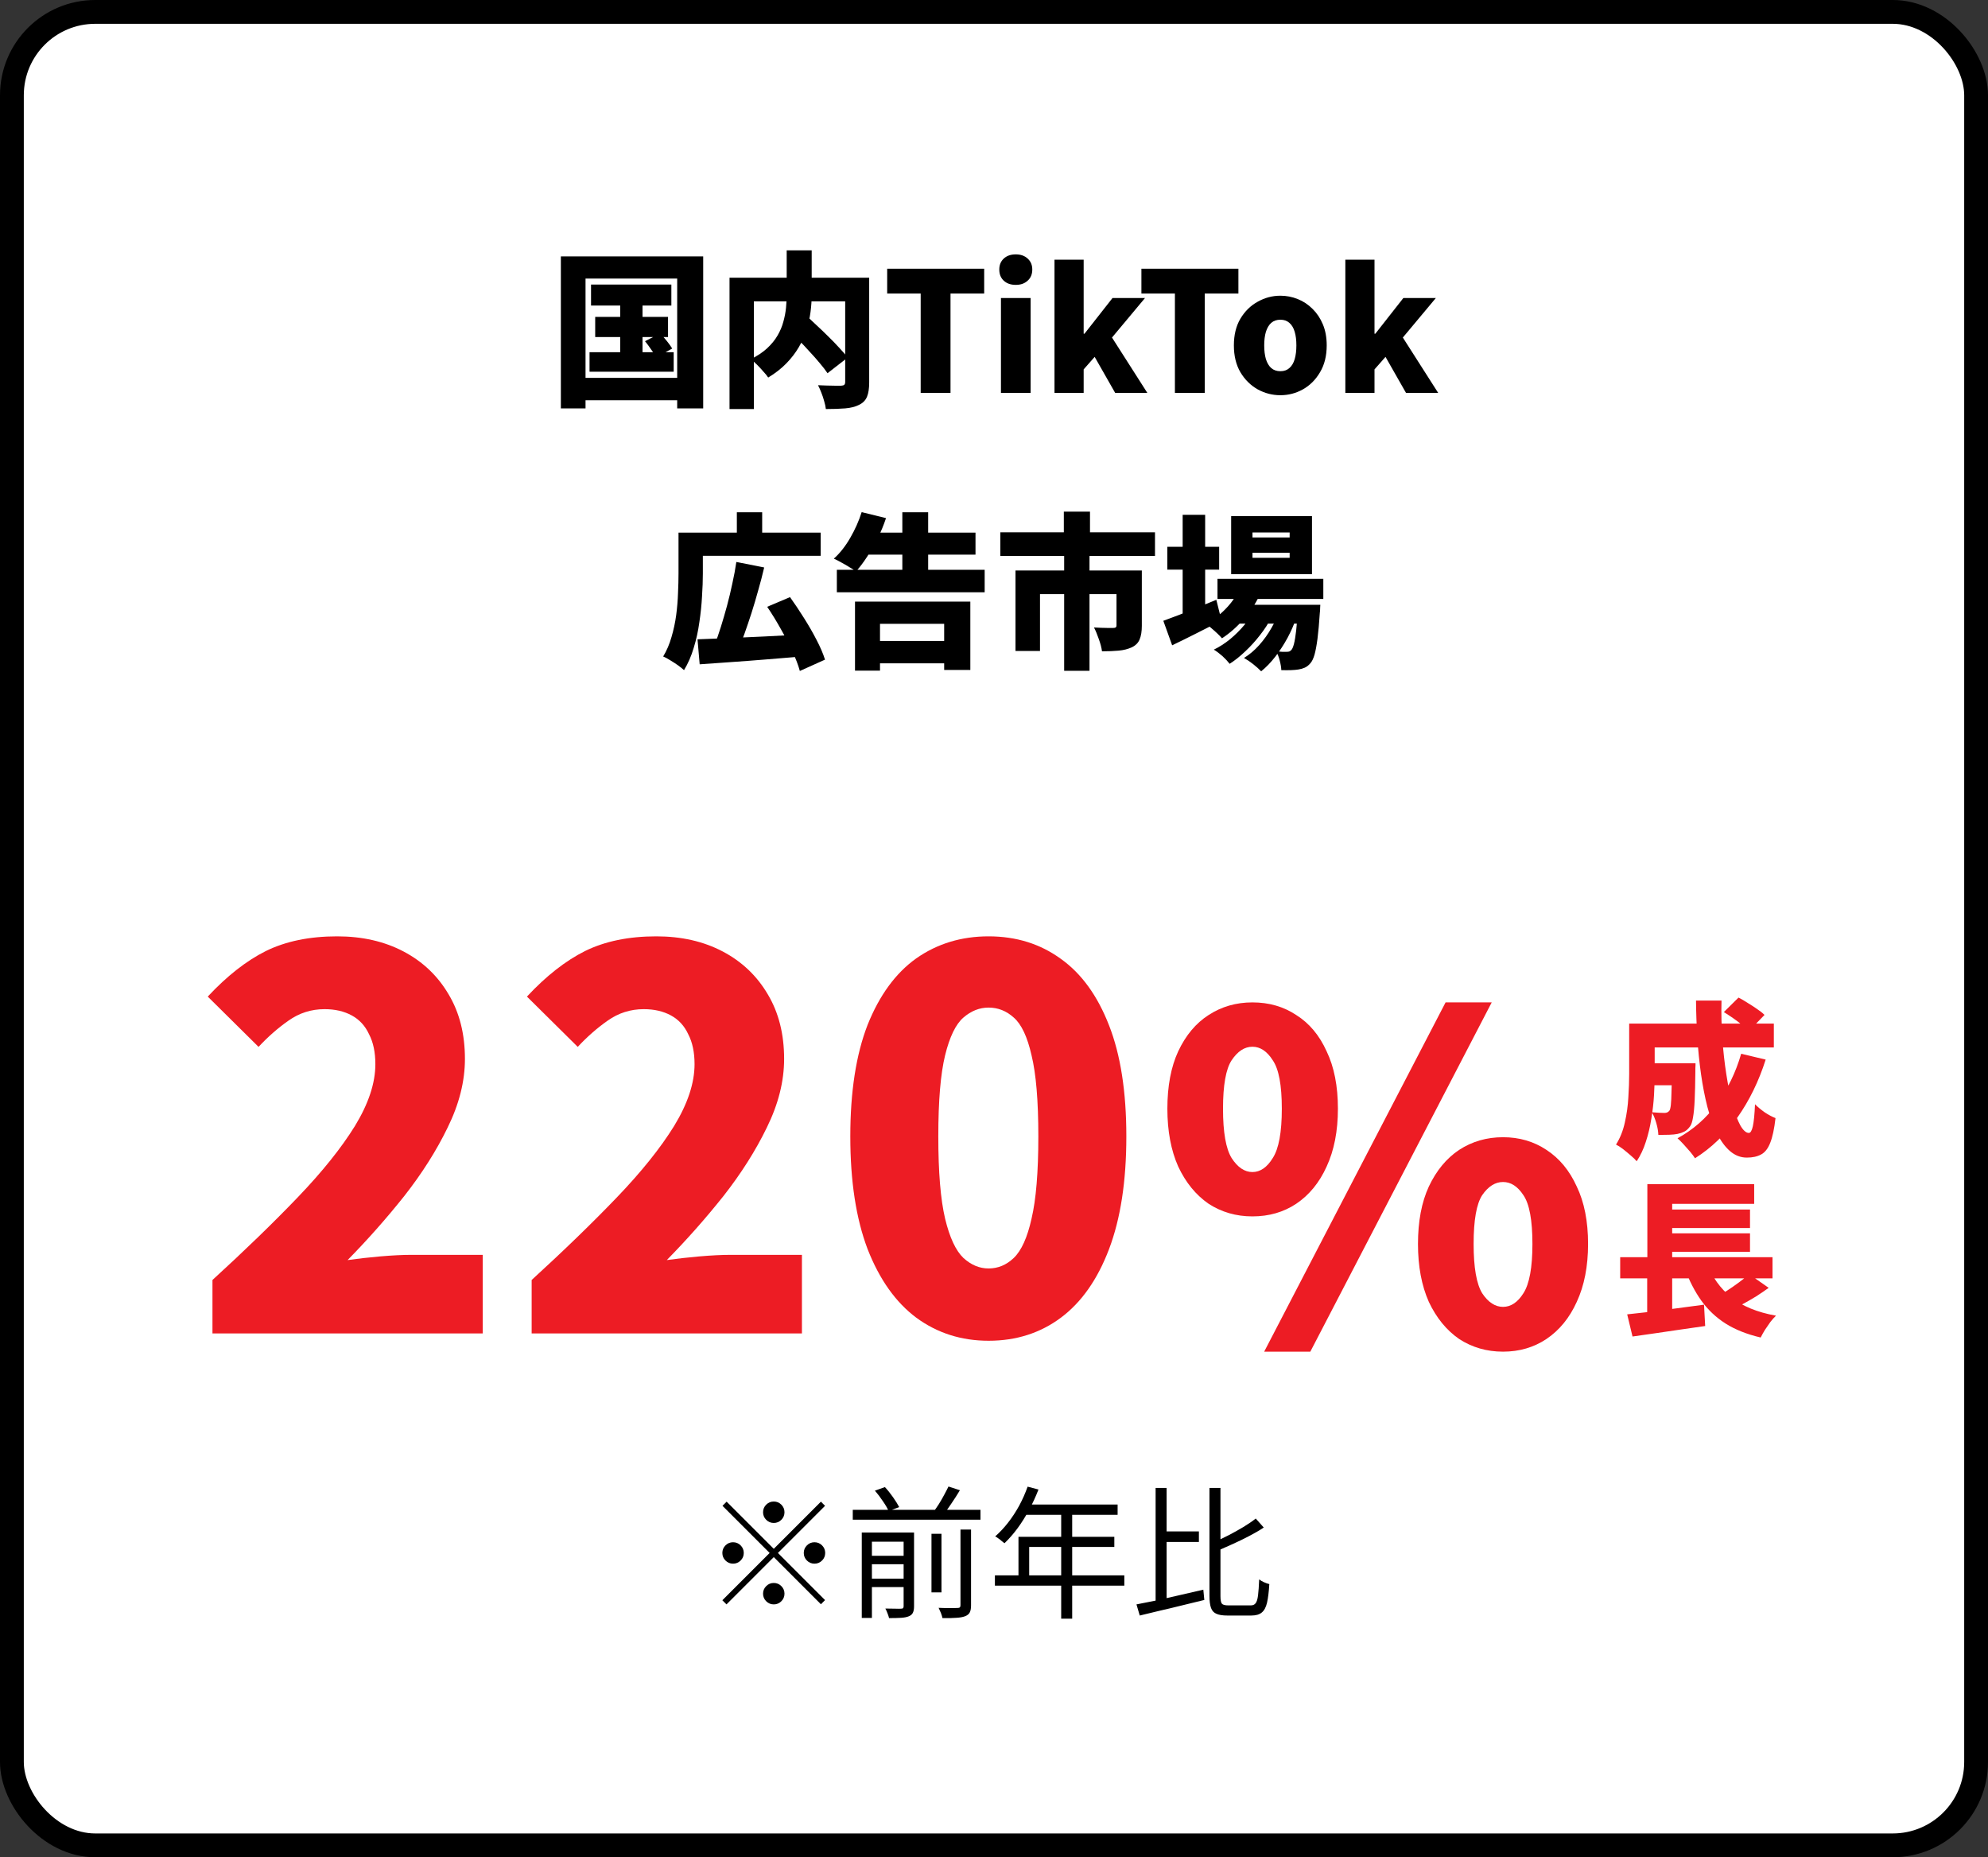
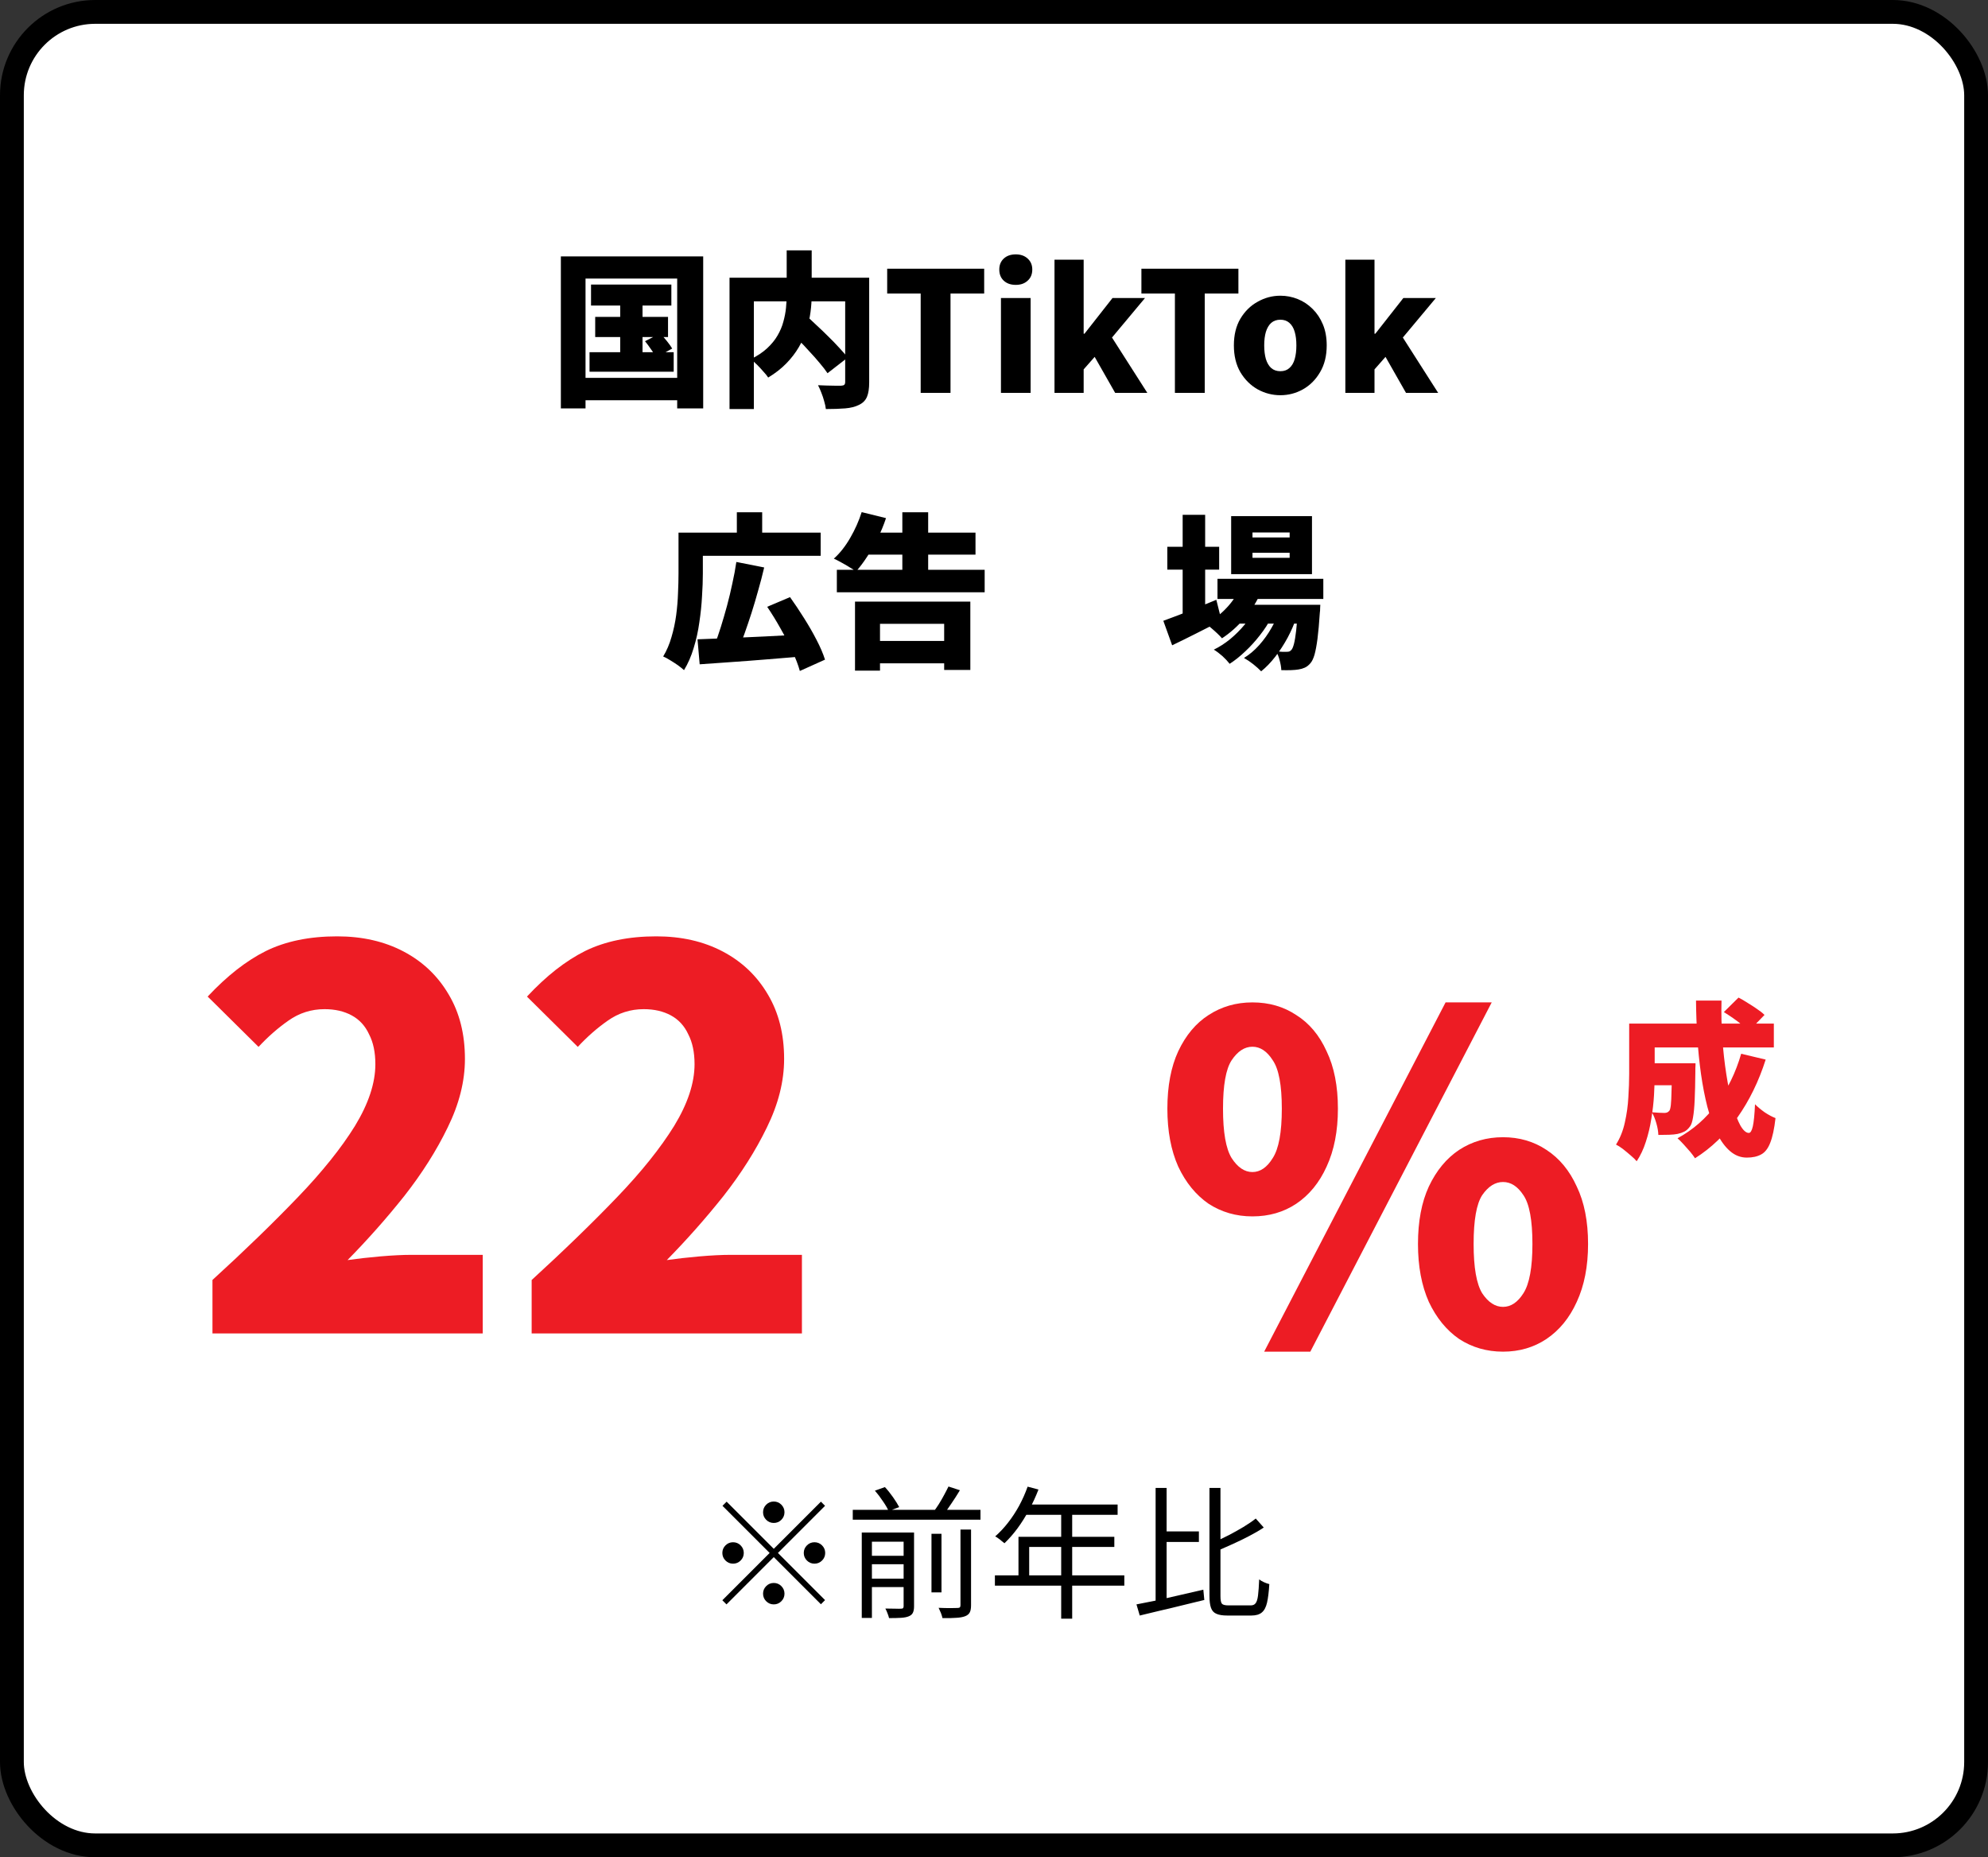
<svg xmlns="http://www.w3.org/2000/svg" width="167" height="156" viewBox="0 0 167 156" fill="none">
  <rect x="0" y="0" width="167" height="156" fill="#333333" stroke="none" />
  <rect x="1" y="1" width="165" height="154" rx="7" fill="white" />
  <rect x="1" y="1" width="165" height="154" rx="7" stroke="black" stroke-width="2" />
  <path d="M102.274 48.616H111.164V50.31H102.274V48.616ZM103.772 50.8H109.33V52.382H103.772V50.8ZM104.22 49.232L105.956 49.666C105.61 50.487 105.139 51.243 104.542 51.934C103.954 52.615 103.324 53.175 102.652 53.614C102.558 53.502 102.428 53.367 102.26 53.208C102.092 53.049 101.919 52.895 101.742 52.746C101.574 52.597 101.424 52.48 101.294 52.396C101.947 52.051 102.53 51.603 103.044 51.052C103.566 50.501 103.958 49.895 104.22 49.232ZM109.036 50.8H110.912C110.912 50.8 110.907 50.884 110.898 51.052C110.898 51.22 110.888 51.36 110.87 51.472C110.814 52.349 110.748 53.077 110.674 53.656C110.599 54.225 110.515 54.673 110.422 55C110.328 55.317 110.216 55.551 110.086 55.7C109.936 55.877 109.778 56.003 109.61 56.078C109.442 56.153 109.264 56.204 109.078 56.232C108.91 56.26 108.7 56.279 108.448 56.288C108.205 56.297 107.934 56.297 107.636 56.288C107.626 56.045 107.58 55.77 107.496 55.462C107.421 55.163 107.318 54.911 107.188 54.706C107.384 54.725 107.556 54.739 107.706 54.748C107.864 54.748 107.99 54.748 108.084 54.748C108.177 54.748 108.252 54.739 108.308 54.72C108.373 54.692 108.434 54.645 108.49 54.58C108.564 54.496 108.634 54.328 108.7 54.076C108.765 53.824 108.826 53.455 108.882 52.97C108.938 52.485 108.989 51.85 109.036 51.066V50.8ZM105.214 46.432V46.852H108.336V46.432H105.214ZM105.214 44.724V45.144H108.336V44.724H105.214ZM103.422 43.352H110.212V48.224H103.422V43.352ZM98.06 45.928H102.414V47.846H98.06V45.928ZM99.348 43.24H101.238V52.004H99.348V43.24ZM97.724 52.144C98.088 52.013 98.512 51.855 98.998 51.668C99.483 51.481 99.996 51.276 100.538 51.052C101.088 50.828 101.634 50.604 102.176 50.38L102.61 52.116C101.919 52.48 101.21 52.844 100.482 53.208C99.763 53.572 99.091 53.903 98.466 54.202L97.724 52.144ZM107.538 51.136L108.896 51.878C108.718 52.419 108.476 52.979 108.168 53.558C107.86 54.127 107.514 54.659 107.132 55.154C106.749 55.649 106.352 56.059 105.942 56.386C105.764 56.199 105.54 55.999 105.27 55.784C105.008 55.579 104.752 55.406 104.5 55.266C104.957 54.986 105.382 54.627 105.774 54.188C106.175 53.74 106.525 53.25 106.824 52.718C107.132 52.186 107.37 51.659 107.538 51.136ZM105.452 51.136L106.768 51.92C106.534 52.387 106.226 52.863 105.844 53.348C105.47 53.833 105.06 54.286 104.612 54.706C104.173 55.126 103.734 55.476 103.296 55.756C103.137 55.551 102.936 55.336 102.694 55.112C102.451 54.897 102.208 54.715 101.966 54.566C102.432 54.342 102.89 54.048 103.338 53.684C103.786 53.311 104.192 52.905 104.556 52.466C104.929 52.018 105.228 51.575 105.452 51.136Z" fill="black" />
-   <path d="M89.366 42.974H91.564V45.942H89.366V42.974ZM89.394 46.572H91.522V56.344H89.394V46.572ZM84.032 44.71H97.024V46.698H84.032V44.71ZM85.306 47.916H94.546V49.904H87.364V54.678H85.306V47.916ZM93.79 47.916H95.918V52.564C95.918 53.031 95.858 53.409 95.736 53.698C95.624 53.987 95.405 54.211 95.078 54.37C94.752 54.519 94.383 54.613 93.972 54.65C93.562 54.687 93.095 54.706 92.572 54.706C92.535 54.407 92.446 54.067 92.306 53.684C92.176 53.301 92.04 52.975 91.9 52.704C92.087 52.713 92.288 52.723 92.502 52.732C92.726 52.741 92.927 52.746 93.104 52.746C93.291 52.746 93.417 52.746 93.482 52.746C93.594 52.746 93.674 52.732 93.72 52.704C93.767 52.667 93.79 52.606 93.79 52.522V47.916Z" fill="black" />
  <path d="M70.298 47.86H82.716V49.75H70.298V47.86ZM72.678 44.738H81.946V46.586H72.678V44.738ZM72.874 53.838H80.322V55.714H72.874V53.838ZM75.8 43.03H77.97V49.022H75.8V43.03ZM71.824 50.534H81.512V56.274H79.314V52.396H73.924V56.33H71.824V50.534ZM72.384 43.016L74.428 43.52C74.241 44.089 74.008 44.654 73.728 45.214C73.457 45.765 73.163 46.278 72.846 46.754C72.538 47.23 72.225 47.645 71.908 48C71.768 47.888 71.581 47.767 71.348 47.636C71.124 47.496 70.891 47.361 70.648 47.23C70.415 47.099 70.214 46.997 70.046 46.922C70.55 46.474 71.007 45.895 71.418 45.186C71.829 44.477 72.151 43.753 72.384 43.016Z" fill="black" />
  <path d="M58.594 53.698C59.331 53.67 60.181 53.637 61.142 53.6C62.113 53.553 63.139 53.507 64.222 53.46C65.305 53.404 66.373 53.348 67.428 53.292L67.386 55.14C66.378 55.224 65.356 55.308 64.32 55.392C63.293 55.476 62.304 55.551 61.352 55.616C60.4 55.681 59.541 55.742 58.776 55.798L58.594 53.698ZM61.856 47.202L64.194 47.664C64.045 48.308 63.877 48.952 63.69 49.596C63.513 50.24 63.326 50.87 63.13 51.486C62.934 52.093 62.738 52.671 62.542 53.222C62.346 53.763 62.155 54.258 61.968 54.706L60.008 54.216C60.195 53.749 60.377 53.231 60.554 52.662C60.731 52.093 60.904 51.5 61.072 50.884C61.24 50.259 61.389 49.633 61.52 49.008C61.66 48.383 61.772 47.781 61.856 47.202ZM64.446 50.968L66.364 50.156C66.747 50.688 67.134 51.267 67.526 51.892C67.918 52.508 68.273 53.124 68.59 53.74C68.907 54.347 69.145 54.902 69.304 55.406L67.19 56.358C67.059 55.873 66.849 55.322 66.56 54.706C66.271 54.081 65.939 53.441 65.566 52.788C65.202 52.135 64.829 51.528 64.446 50.968ZM57.964 44.738H68.94V46.684H57.964V44.738ZM56.998 44.738H59.042V48.168C59.042 48.747 59.019 49.391 58.972 50.1C58.935 50.8 58.86 51.523 58.748 52.27C58.645 53.017 58.487 53.735 58.272 54.426C58.067 55.117 57.796 55.737 57.46 56.288C57.339 56.176 57.171 56.041 56.956 55.882C56.741 55.733 56.517 55.588 56.284 55.448C56.06 55.308 55.869 55.205 55.71 55.14C56.009 54.645 56.242 54.099 56.41 53.502C56.587 52.905 56.718 52.293 56.802 51.668C56.886 51.033 56.937 50.417 56.956 49.82C56.984 49.223 56.998 48.672 56.998 48.168V44.738ZM61.898 43.03H64.026V45.676H61.898V43.03Z" fill="black" />
  <path d="M113.014 33V21.814H115.464V28.03H115.534L117.886 25.034H120.616L117.844 28.352L120.812 33H118.11L116.388 29.976L115.464 31.026V33H113.014Z" fill="black" />
  <path d="M107.557 33.196C106.885 33.196 106.251 33.033 105.653 32.706C105.056 32.37 104.571 31.889 104.197 31.264C103.833 30.639 103.651 29.887 103.651 29.01C103.651 28.133 103.833 27.386 104.197 26.77C104.571 26.145 105.056 25.669 105.653 25.342C106.251 25.006 106.885 24.838 107.557 24.838C108.061 24.838 108.547 24.931 109.013 25.118C109.48 25.305 109.895 25.58 110.259 25.944C110.623 26.299 110.913 26.733 111.127 27.246C111.342 27.759 111.449 28.347 111.449 29.01C111.449 29.887 111.263 30.639 110.889 31.264C110.525 31.889 110.045 32.37 109.447 32.706C108.859 33.033 108.229 33.196 107.557 33.196ZM107.557 31.18C107.865 31.18 108.117 31.091 108.313 30.914C108.519 30.737 108.668 30.485 108.761 30.158C108.855 29.831 108.901 29.449 108.901 29.01C108.901 28.571 108.855 28.193 108.761 27.876C108.668 27.549 108.519 27.297 108.313 27.12C108.117 26.943 107.865 26.854 107.557 26.854C107.249 26.854 106.993 26.943 106.787 27.12C106.591 27.297 106.442 27.549 106.339 27.876C106.246 28.193 106.199 28.571 106.199 29.01C106.199 29.449 106.246 29.831 106.339 30.158C106.442 30.485 106.591 30.737 106.787 30.914C106.993 31.091 107.249 31.18 107.557 31.18Z" fill="black" />
  <path d="M98.697 33V24.656H95.883V22.57H104.031V24.656H101.203V33H98.697Z" fill="black" />
  <path d="M88.582 33V21.814H91.032V28.03H91.102L93.454 25.034H96.184L93.412 28.352L96.38 33H93.678L91.956 29.976L91.032 31.026V33H88.582Z" fill="black" />
  <path d="M84.084 33V25.034H86.576V33H84.084ZM85.33 23.928C84.91 23.928 84.574 23.811 84.322 23.578C84.07 23.345 83.944 23.032 83.944 22.64C83.944 22.257 84.07 21.949 84.322 21.716C84.574 21.483 84.91 21.366 85.33 21.366C85.741 21.366 86.072 21.483 86.324 21.716C86.586 21.949 86.716 22.257 86.716 22.64C86.716 23.032 86.586 23.345 86.324 23.578C86.072 23.811 85.741 23.928 85.33 23.928Z" fill="black" />
  <path d="M77.341 33V24.656H74.527V22.57H82.675V24.656H79.847V33H77.341Z" fill="black" />
  <path d="M66.113 27.568L67.667 26.448C67.947 26.709 68.251 26.994 68.577 27.302C68.913 27.61 69.245 27.927 69.571 28.254C69.898 28.571 70.201 28.884 70.481 29.192C70.77 29.5 71.013 29.78 71.209 30.032L69.515 31.348C69.347 31.096 69.128 30.811 68.857 30.494C68.596 30.177 68.306 29.85 67.989 29.514C67.681 29.169 67.364 28.833 67.037 28.506C66.71 28.17 66.403 27.857 66.113 27.568ZM66.085 21.03H68.185V24.74C68.185 25.216 68.153 25.706 68.087 26.21C68.022 26.705 67.91 27.204 67.751 27.708C67.593 28.212 67.373 28.702 67.093 29.178C66.813 29.654 66.463 30.107 66.043 30.536C65.623 30.965 65.119 31.357 64.531 31.712C64.438 31.563 64.302 31.395 64.125 31.208C63.957 31.012 63.78 30.821 63.593 30.634C63.407 30.447 63.229 30.293 63.061 30.172C63.612 29.901 64.069 29.598 64.433 29.262C64.806 28.917 65.1 28.557 65.315 28.184C65.539 27.801 65.703 27.414 65.805 27.022C65.917 26.621 65.992 26.229 66.029 25.846C66.067 25.454 66.085 25.081 66.085 24.726V21.03ZM61.283 23.326H71.881V25.314H63.327V34.358H61.283V23.326ZM70.999 23.326H73.015V32.118C73.015 32.631 72.954 33.033 72.833 33.322C72.712 33.621 72.488 33.849 72.161 34.008C71.844 34.167 71.457 34.265 70.999 34.302C70.542 34.339 70.001 34.358 69.375 34.358C69.356 34.171 69.31 33.952 69.235 33.7C69.17 33.457 69.091 33.219 68.997 32.986C68.904 32.743 68.811 32.533 68.717 32.356C68.96 32.365 69.212 32.375 69.473 32.384C69.744 32.393 69.987 32.398 70.201 32.398C70.416 32.398 70.565 32.398 70.649 32.398C70.78 32.389 70.868 32.365 70.915 32.328C70.971 32.281 70.999 32.197 70.999 32.076V23.326Z" fill="black" />
  <path d="M49.649 23.9H56.397V25.664H49.649V23.9ZM49.999 26.616H56.117V28.31H49.999V26.616ZM49.523 29.584H56.593V31.222H49.523V29.584ZM52.099 24.46H53.975V30.452H52.099V24.46ZM54.185 28.66L55.459 28.002C55.637 28.189 55.823 28.403 56.019 28.646C56.215 28.889 56.365 29.099 56.467 29.276L55.123 30.018C55.03 29.831 54.89 29.612 54.703 29.36C54.526 29.099 54.353 28.865 54.185 28.66ZM47.115 21.534H59.071V34.302H56.887V23.396H49.187V34.302H47.115V21.534ZM48.249 31.74H57.895V33.616H48.249V31.74Z" fill="black" />
-   <path d="M83.045 112.616C80.757 112.616 78.733 111.971 76.973 110.68C75.243 109.389 73.879 107.468 72.881 104.916C71.913 102.364 71.429 99.211 71.429 95.456C71.429 91.701 71.913 88.577 72.881 86.084C73.879 83.591 75.243 81.728 76.973 80.496C78.733 79.264 80.757 78.648 83.045 78.648C85.362 78.648 87.386 79.279 89.117 80.54C90.848 81.772 92.197 83.635 93.165 86.128C94.133 88.592 94.617 91.701 94.617 95.456C94.617 99.211 94.133 102.364 93.165 104.916C92.197 107.468 90.848 109.389 89.117 110.68C87.386 111.971 85.362 112.616 83.045 112.616ZM83.045 106.544C83.837 106.544 84.541 106.251 85.157 105.664C85.802 105.048 86.301 103.948 86.653 102.364C87.034 100.751 87.225 98.448 87.225 95.456C87.225 92.464 87.034 90.191 86.653 88.636C86.301 87.081 85.802 86.025 85.157 85.468C84.541 84.911 83.837 84.632 83.045 84.632C82.282 84.632 81.579 84.911 80.933 85.468C80.288 86.025 79.775 87.081 79.393 88.636C79.012 90.191 78.821 92.464 78.821 95.456C78.821 98.448 79.012 100.751 79.393 102.364C79.775 103.948 80.288 105.048 80.933 105.664C81.579 106.251 82.282 106.544 83.045 106.544Z" fill="#ED1C24" />
  <path d="M44.661 112V107.512C47.389 105.019 49.779 102.701 51.833 100.56C53.886 98.419 55.485 96.424 56.629 94.576C57.773 92.699 58.345 90.968 58.345 89.384C58.345 88.387 58.169 87.551 57.817 86.876C57.494 86.172 57.01 85.644 56.365 85.292C55.719 84.94 54.957 84.764 54.077 84.764C52.962 84.764 51.95 85.087 51.041 85.732C50.161 86.348 49.325 87.081 48.533 87.932L44.265 83.708C45.878 81.977 47.506 80.701 49.149 79.88C50.821 79.059 52.815 78.648 55.133 78.648C57.245 78.648 59.107 79.073 60.721 79.924C62.334 80.775 63.595 81.977 64.505 83.532C65.414 85.057 65.869 86.861 65.869 88.944C65.869 90.821 65.385 92.743 64.417 94.708C63.478 96.644 62.261 98.565 60.765 100.472C59.269 102.349 57.685 104.139 56.013 105.84C56.834 105.723 57.743 105.62 58.741 105.532C59.767 105.444 60.647 105.4 61.381 105.4H67.365V112H44.661Z" fill="#ED1C24" />
  <path d="M17.848 112V107.512C20.576 105.019 22.967 102.701 25.02 100.56C27.073 98.419 28.672 96.424 29.816 94.576C30.96 92.699 31.532 90.968 31.532 89.384C31.532 88.387 31.356 87.551 31.004 86.876C30.681 86.172 30.198 85.644 29.552 85.292C28.907 84.94 28.144 84.764 27.264 84.764C26.149 84.764 25.137 85.087 24.228 85.732C23.348 86.348 22.512 87.081 21.72 87.932L17.452 83.708C19.066 81.977 20.694 80.701 22.336 79.88C24.008 79.059 26.003 78.648 28.32 78.648C30.432 78.648 32.295 79.073 33.908 79.924C35.522 80.775 36.783 81.977 37.692 83.532C38.602 85.057 39.056 86.861 39.056 88.944C39.056 90.821 38.572 92.743 37.604 94.708C36.666 96.644 35.448 98.565 33.952 100.472C32.456 102.349 30.872 104.139 29.2 105.84C30.021 105.723 30.931 105.62 31.928 105.532C32.955 105.444 33.835 105.4 34.568 105.4H40.552V112H17.848Z" fill="#ED1C24" />
  <path d="M105.208 102.17C103.84 102.17 102.612 101.815 101.522 101.106C100.458 100.371 99.61 99.333 98.977 97.99C98.368 96.622 98.064 95.001 98.064 93.126C98.064 91.226 98.368 89.617 98.977 88.3C99.61 86.957 100.458 85.944 101.522 85.26C102.612 84.551 103.84 84.196 105.208 84.196C106.602 84.196 107.83 84.551 108.894 85.26C109.984 85.944 110.832 86.957 111.44 88.3C112.074 89.617 112.39 91.226 112.39 93.126C112.39 95.001 112.074 96.622 111.44 97.99C110.832 99.333 109.984 100.371 108.894 101.106C107.83 101.815 106.602 102.17 105.208 102.17ZM105.208 98.446C105.867 98.446 106.437 98.053 106.918 97.268C107.425 96.483 107.678 95.102 107.678 93.126C107.678 91.15 107.425 89.795 106.918 89.06C106.437 88.3 105.867 87.92 105.208 87.92C104.55 87.92 103.967 88.3 103.46 89.06C102.979 89.795 102.738 91.15 102.738 93.126C102.738 95.102 102.979 96.483 103.46 97.268C103.967 98.053 104.55 98.446 105.208 98.446ZM106.196 113.532L121.434 84.196H125.31L110.072 113.532H106.196ZM126.26 113.532C124.892 113.532 123.664 113.177 122.574 112.468C121.51 111.733 120.662 110.695 120.028 109.352C119.42 107.984 119.116 106.363 119.116 104.488C119.116 102.588 119.42 100.979 120.028 99.662C120.662 98.319 121.51 97.293 122.574 96.584C123.664 95.875 124.892 95.52 126.26 95.52C127.628 95.52 128.844 95.875 129.908 96.584C130.998 97.293 131.846 98.319 132.454 99.662C133.088 100.979 133.404 102.588 133.404 104.488C133.404 106.363 133.088 107.984 132.454 109.352C131.846 110.695 130.998 111.733 129.908 112.468C128.844 113.177 127.628 113.532 126.26 113.532ZM126.26 109.77C126.919 109.77 127.489 109.39 127.97 108.63C128.477 107.845 128.73 106.464 128.73 104.488C128.73 102.487 128.477 101.119 127.97 100.384C127.489 99.649 126.919 99.282 126.26 99.282C125.602 99.282 125.019 99.649 124.512 100.384C124.031 101.119 123.79 102.487 123.79 104.488C123.79 106.464 124.031 107.845 124.512 108.63C125.019 109.39 125.602 109.77 126.26 109.77Z" fill="#ED1C24" />
-   <path d="M136.102 105.596H148.898V107.374H136.102V105.596ZM139.504 101.592H147.008V103.146H139.504V101.592ZM139.504 103.594H147.008V105.148H139.504V103.594ZM136.69 110.398C137.25 110.342 137.884 110.272 138.594 110.188C139.312 110.095 140.059 109.997 140.834 109.894C141.618 109.791 142.388 109.689 143.144 109.586L143.242 111.378C142.542 111.481 141.828 111.583 141.1 111.686C140.381 111.798 139.681 111.901 139 111.994C138.328 112.087 137.707 112.176 137.138 112.26L136.69 110.398ZM143.396 106.1C143.825 107.267 144.506 108.223 145.44 108.97C146.373 109.717 147.624 110.23 149.192 110.51C149.042 110.65 148.884 110.827 148.716 111.042C148.557 111.266 148.403 111.49 148.254 111.714C148.114 111.947 147.997 112.157 147.904 112.344C146.746 112.073 145.762 111.681 144.95 111.168C144.147 110.655 143.47 110.015 142.92 109.25C142.369 108.475 141.902 107.57 141.52 106.534L143.396 106.1ZM146.938 107.024L148.576 108.172C148.24 108.415 147.89 108.653 147.526 108.886C147.162 109.11 146.798 109.32 146.434 109.516C146.079 109.712 145.748 109.885 145.44 110.034L144.096 108.984C144.404 108.825 144.73 108.634 145.076 108.41C145.421 108.186 145.757 107.953 146.084 107.71C146.41 107.467 146.695 107.239 146.938 107.024ZM138.384 99.464H147.358V101.116H140.47V106.338H138.384V99.464ZM138.37 106.114H140.47V110.692L138.37 110.902V106.114Z" fill="#ED1C24" />
  <path d="M138.132 89.308H141.226V91.156H138.132V89.308ZM140.456 89.308H142.43C142.43 89.308 142.43 89.355 142.43 89.448C142.43 89.532 142.425 89.63 142.416 89.742C142.416 89.854 142.416 89.947 142.416 90.022C142.407 90.974 142.388 91.763 142.36 92.388C142.332 93.013 142.285 93.503 142.22 93.858C142.164 94.213 142.08 94.465 141.968 94.614C141.819 94.819 141.66 94.964 141.492 95.048C141.324 95.132 141.133 95.197 140.918 95.244C140.731 95.281 140.498 95.305 140.218 95.314C139.938 95.323 139.635 95.328 139.308 95.328C139.299 95.029 139.243 94.703 139.14 94.348C139.037 93.984 138.911 93.676 138.762 93.424C138.977 93.443 139.177 93.457 139.364 93.466C139.551 93.475 139.7 93.48 139.812 93.48C139.905 93.48 139.985 93.466 140.05 93.438C140.115 93.41 140.176 93.363 140.232 93.298C140.288 93.223 140.33 93.06 140.358 92.808C140.386 92.547 140.405 92.159 140.414 91.646C140.433 91.133 140.447 90.451 140.456 89.602V89.308ZM144.81 85.01L146.042 83.792C146.285 83.913 146.541 84.063 146.812 84.24C147.092 84.408 147.358 84.581 147.61 84.758C147.862 84.926 148.067 85.089 148.226 85.248L146.91 86.606C146.77 86.447 146.579 86.275 146.336 86.088C146.103 85.892 145.851 85.701 145.58 85.514C145.309 85.327 145.053 85.159 144.81 85.01ZM146.266 88.51L148.324 89C147.745 90.82 146.952 92.444 145.944 93.872C144.936 95.291 143.751 96.429 142.388 97.288C142.295 97.139 142.159 96.957 141.982 96.742C141.805 96.537 141.618 96.327 141.422 96.112C141.235 95.907 141.067 95.739 140.918 95.608C142.225 94.899 143.326 93.933 144.222 92.71C145.127 91.487 145.809 90.087 146.266 88.51ZM138.23 85.976H149.01V87.978H138.23V85.976ZM136.858 85.976H139V90.19C139 90.731 138.981 91.329 138.944 91.982C138.907 92.626 138.832 93.284 138.72 93.956C138.617 94.628 138.463 95.277 138.258 95.902C138.062 96.518 137.805 97.064 137.488 97.54C137.376 97.4 137.208 97.237 136.984 97.05C136.769 96.863 136.55 96.681 136.326 96.504C136.102 96.336 135.911 96.215 135.752 96.14C136.097 95.589 136.345 94.969 136.494 94.278C136.653 93.578 136.751 92.873 136.788 92.164C136.835 91.445 136.858 90.783 136.858 90.176V85.976ZM142.472 84.044H144.614C144.586 85.108 144.609 86.172 144.684 87.236C144.759 88.291 144.871 89.294 145.02 90.246C145.169 91.198 145.342 92.043 145.538 92.78C145.743 93.517 145.963 94.101 146.196 94.53C146.439 94.95 146.677 95.16 146.91 95.16C147.05 95.16 147.162 94.973 147.246 94.6C147.33 94.217 147.391 93.601 147.428 92.752C147.661 92.985 147.937 93.214 148.254 93.438C148.581 93.653 148.879 93.811 149.15 93.914C149.047 94.819 148.898 95.515 148.702 96C148.515 96.476 148.263 96.798 147.946 96.966C147.629 97.143 147.227 97.232 146.742 97.232C146.219 97.232 145.748 97.05 145.328 96.686C144.917 96.331 144.553 95.837 144.236 95.202C143.919 94.558 143.648 93.811 143.424 92.962C143.209 92.113 143.032 91.198 142.892 90.218C142.752 89.229 142.649 88.211 142.584 87.166C142.519 86.121 142.481 85.08 142.472 84.044Z" fill="#ED1C24" />
  <path d="M97.604 128.628H100.712V129.516H97.604V128.628ZM97.076 124.98H98V134.772L97.076 134.988V124.98ZM95.468 134.76C95.948 134.672 96.496 134.564 97.112 134.436C97.728 134.3 98.376 134.152 99.056 133.992C99.736 133.832 100.412 133.676 101.084 133.524L101.168 134.388C100.536 134.54 99.896 134.696 99.248 134.856C98.608 135.016 97.988 135.164 97.388 135.3C96.796 135.444 96.248 135.576 95.744 135.696L95.468 134.76ZM105.488 127.548L106.16 128.304C105.8 128.544 105.396 128.78 104.948 129.012C104.508 129.244 104.048 129.468 103.568 129.684C103.096 129.9 102.636 130.104 102.188 130.296C102.156 130.192 102.108 130.072 102.044 129.936C101.988 129.792 101.928 129.676 101.864 129.588C102.304 129.396 102.744 129.188 103.184 128.964C103.632 128.732 104.056 128.496 104.456 128.256C104.864 128.008 105.208 127.772 105.488 127.548ZM101.6 124.98H102.524V134.064C102.524 134.392 102.564 134.604 102.644 134.7C102.724 134.796 102.908 134.844 103.196 134.844C103.26 134.844 103.376 134.844 103.544 134.844C103.712 134.844 103.896 134.844 104.096 134.844C104.304 134.844 104.496 134.844 104.672 134.844C104.848 134.844 104.98 134.844 105.068 134.844C105.252 134.844 105.388 134.784 105.476 134.664C105.572 134.544 105.64 134.324 105.68 134.004C105.72 133.684 105.752 133.236 105.776 132.66C105.888 132.748 106.024 132.828 106.184 132.9C106.344 132.972 106.492 133.024 106.628 133.056C106.588 133.712 106.524 134.232 106.436 134.616C106.348 135 106.2 135.276 105.992 135.444C105.792 135.612 105.5 135.696 105.116 135.696C105.068 135.696 104.976 135.696 104.84 135.696C104.704 135.696 104.544 135.696 104.36 135.696C104.184 135.696 104.008 135.696 103.832 135.696C103.664 135.696 103.512 135.696 103.376 135.696C103.24 135.696 103.148 135.696 103.1 135.696C102.708 135.696 102.404 135.648 102.188 135.552C101.972 135.464 101.82 135.3 101.732 135.06C101.644 134.82 101.6 134.48 101.6 134.04V124.98Z" fill="black" />
  <path d="M86.324 124.872L87.236 125.112C87.012 125.696 86.748 126.268 86.444 126.828C86.148 127.38 85.824 127.896 85.472 128.376C85.12 128.848 84.756 129.264 84.38 129.624C84.324 129.576 84.248 129.516 84.152 129.444C84.064 129.364 83.968 129.288 83.864 129.216C83.768 129.144 83.68 129.088 83.6 129.048C83.984 128.712 84.344 128.328 84.68 127.896C85.024 127.456 85.336 126.98 85.616 126.468C85.896 125.948 86.132 125.416 86.324 124.872ZM86.144 126.372H93.884V127.236H85.7L86.144 126.372ZM85.556 129.084H93.608V129.936H86.456V132.768H85.556V129.084ZM83.576 132.324H94.448V133.188H83.576V132.324ZM89.144 126.828H90.068V135.96H89.144V126.828Z" fill="black" />
  <path d="M71.636 126.816H82.364V127.644H71.636V126.816ZM72.872 130.68H76.244V131.388H72.872V130.68ZM72.872 132.6H76.244V133.308H72.872V132.6ZM78.248 128.832H79.088V133.752H78.248V128.832ZM75.908 128.724H76.784V134.928C76.784 135.152 76.752 135.328 76.688 135.456C76.632 135.584 76.52 135.684 76.352 135.756C76.184 135.828 75.964 135.872 75.692 135.888C75.428 135.904 75.092 135.912 74.684 135.912C74.66 135.8 74.616 135.664 74.552 135.504C74.496 135.352 74.436 135.22 74.372 135.108C74.676 135.116 74.952 135.12 75.2 135.12C75.448 135.128 75.612 135.128 75.692 135.12C75.78 135.12 75.836 135.104 75.86 135.072C75.892 135.04 75.908 134.988 75.908 134.916V128.724ZM80.684 128.472H81.572V134.844C81.572 135.1 81.536 135.296 81.464 135.432C81.392 135.576 81.26 135.684 81.068 135.756C80.884 135.828 80.636 135.872 80.324 135.888C80.02 135.912 79.636 135.92 79.172 135.912C79.148 135.792 79.104 135.648 79.04 135.48C78.976 135.32 78.912 135.176 78.848 135.048C79.208 135.064 79.536 135.072 79.832 135.072C80.128 135.072 80.328 135.068 80.432 135.06C80.528 135.06 80.592 135.044 80.624 135.012C80.664 134.98 80.684 134.92 80.684 134.832V128.472ZM73.496 125.208L74.336 124.908C74.568 125.156 74.796 125.44 75.02 125.76C75.244 126.08 75.416 126.356 75.536 126.588L74.648 126.924C74.552 126.692 74.392 126.416 74.168 126.096C73.952 125.768 73.728 125.472 73.496 125.208ZM79.676 124.86L80.636 125.172C80.412 125.548 80.168 125.928 79.904 126.312C79.648 126.696 79.412 127.028 79.196 127.308L78.392 127.02C78.544 126.82 78.7 126.596 78.86 126.348C79.02 126.092 79.168 125.836 79.304 125.58C79.448 125.316 79.572 125.076 79.676 124.86ZM72.392 128.724H76.196V129.492H73.244V135.9H72.392V128.724Z" fill="black" />
  <path d="M65 127.92C64.752 127.92 64.54 127.832 64.364 127.656C64.188 127.48 64.1 127.268 64.1 127.02C64.1 126.772 64.188 126.56 64.364 126.384C64.54 126.208 64.752 126.12 65 126.12C65.248 126.12 65.46 126.208 65.636 126.384C65.812 126.56 65.9 126.772 65.9 127.02C65.9 127.268 65.812 127.48 65.636 127.656C65.46 127.832 65.248 127.92 65 127.92ZM65 130.092L68.96 126.132L69.308 126.48L65.348 130.44L69.308 134.4L68.96 134.748L65 130.788L61.028 134.76L60.68 134.412L64.652 130.44L60.692 126.48L61.04 126.132L65 130.092ZM62.48 130.44C62.48 130.688 62.392 130.9 62.216 131.076C62.04 131.252 61.828 131.34 61.58 131.34C61.332 131.34 61.12 131.252 60.944 131.076C60.768 130.9 60.68 130.688 60.68 130.44C60.68 130.192 60.768 129.98 60.944 129.804C61.12 129.628 61.332 129.54 61.58 129.54C61.828 129.54 62.04 129.628 62.216 129.804C62.392 129.98 62.48 130.192 62.48 130.44ZM67.52 130.44C67.52 130.192 67.608 129.98 67.784 129.804C67.96 129.628 68.172 129.54 68.42 129.54C68.668 129.54 68.88 129.628 69.056 129.804C69.232 129.98 69.32 130.192 69.32 130.44C69.32 130.688 69.232 130.9 69.056 131.076C68.88 131.252 68.668 131.34 68.42 131.34C68.172 131.34 67.96 131.252 67.784 131.076C67.608 130.9 67.52 130.688 67.52 130.44ZM65 132.96C65.248 132.96 65.46 133.048 65.636 133.224C65.812 133.4 65.9 133.612 65.9 133.86C65.9 134.108 65.812 134.32 65.636 134.496C65.46 134.672 65.248 134.76 65 134.76C64.752 134.76 64.54 134.672 64.364 134.496C64.188 134.32 64.1 134.108 64.1 133.86C64.1 133.612 64.188 133.4 64.364 133.224C64.54 133.048 64.752 132.96 65 132.96Z" fill="black" />
</svg>